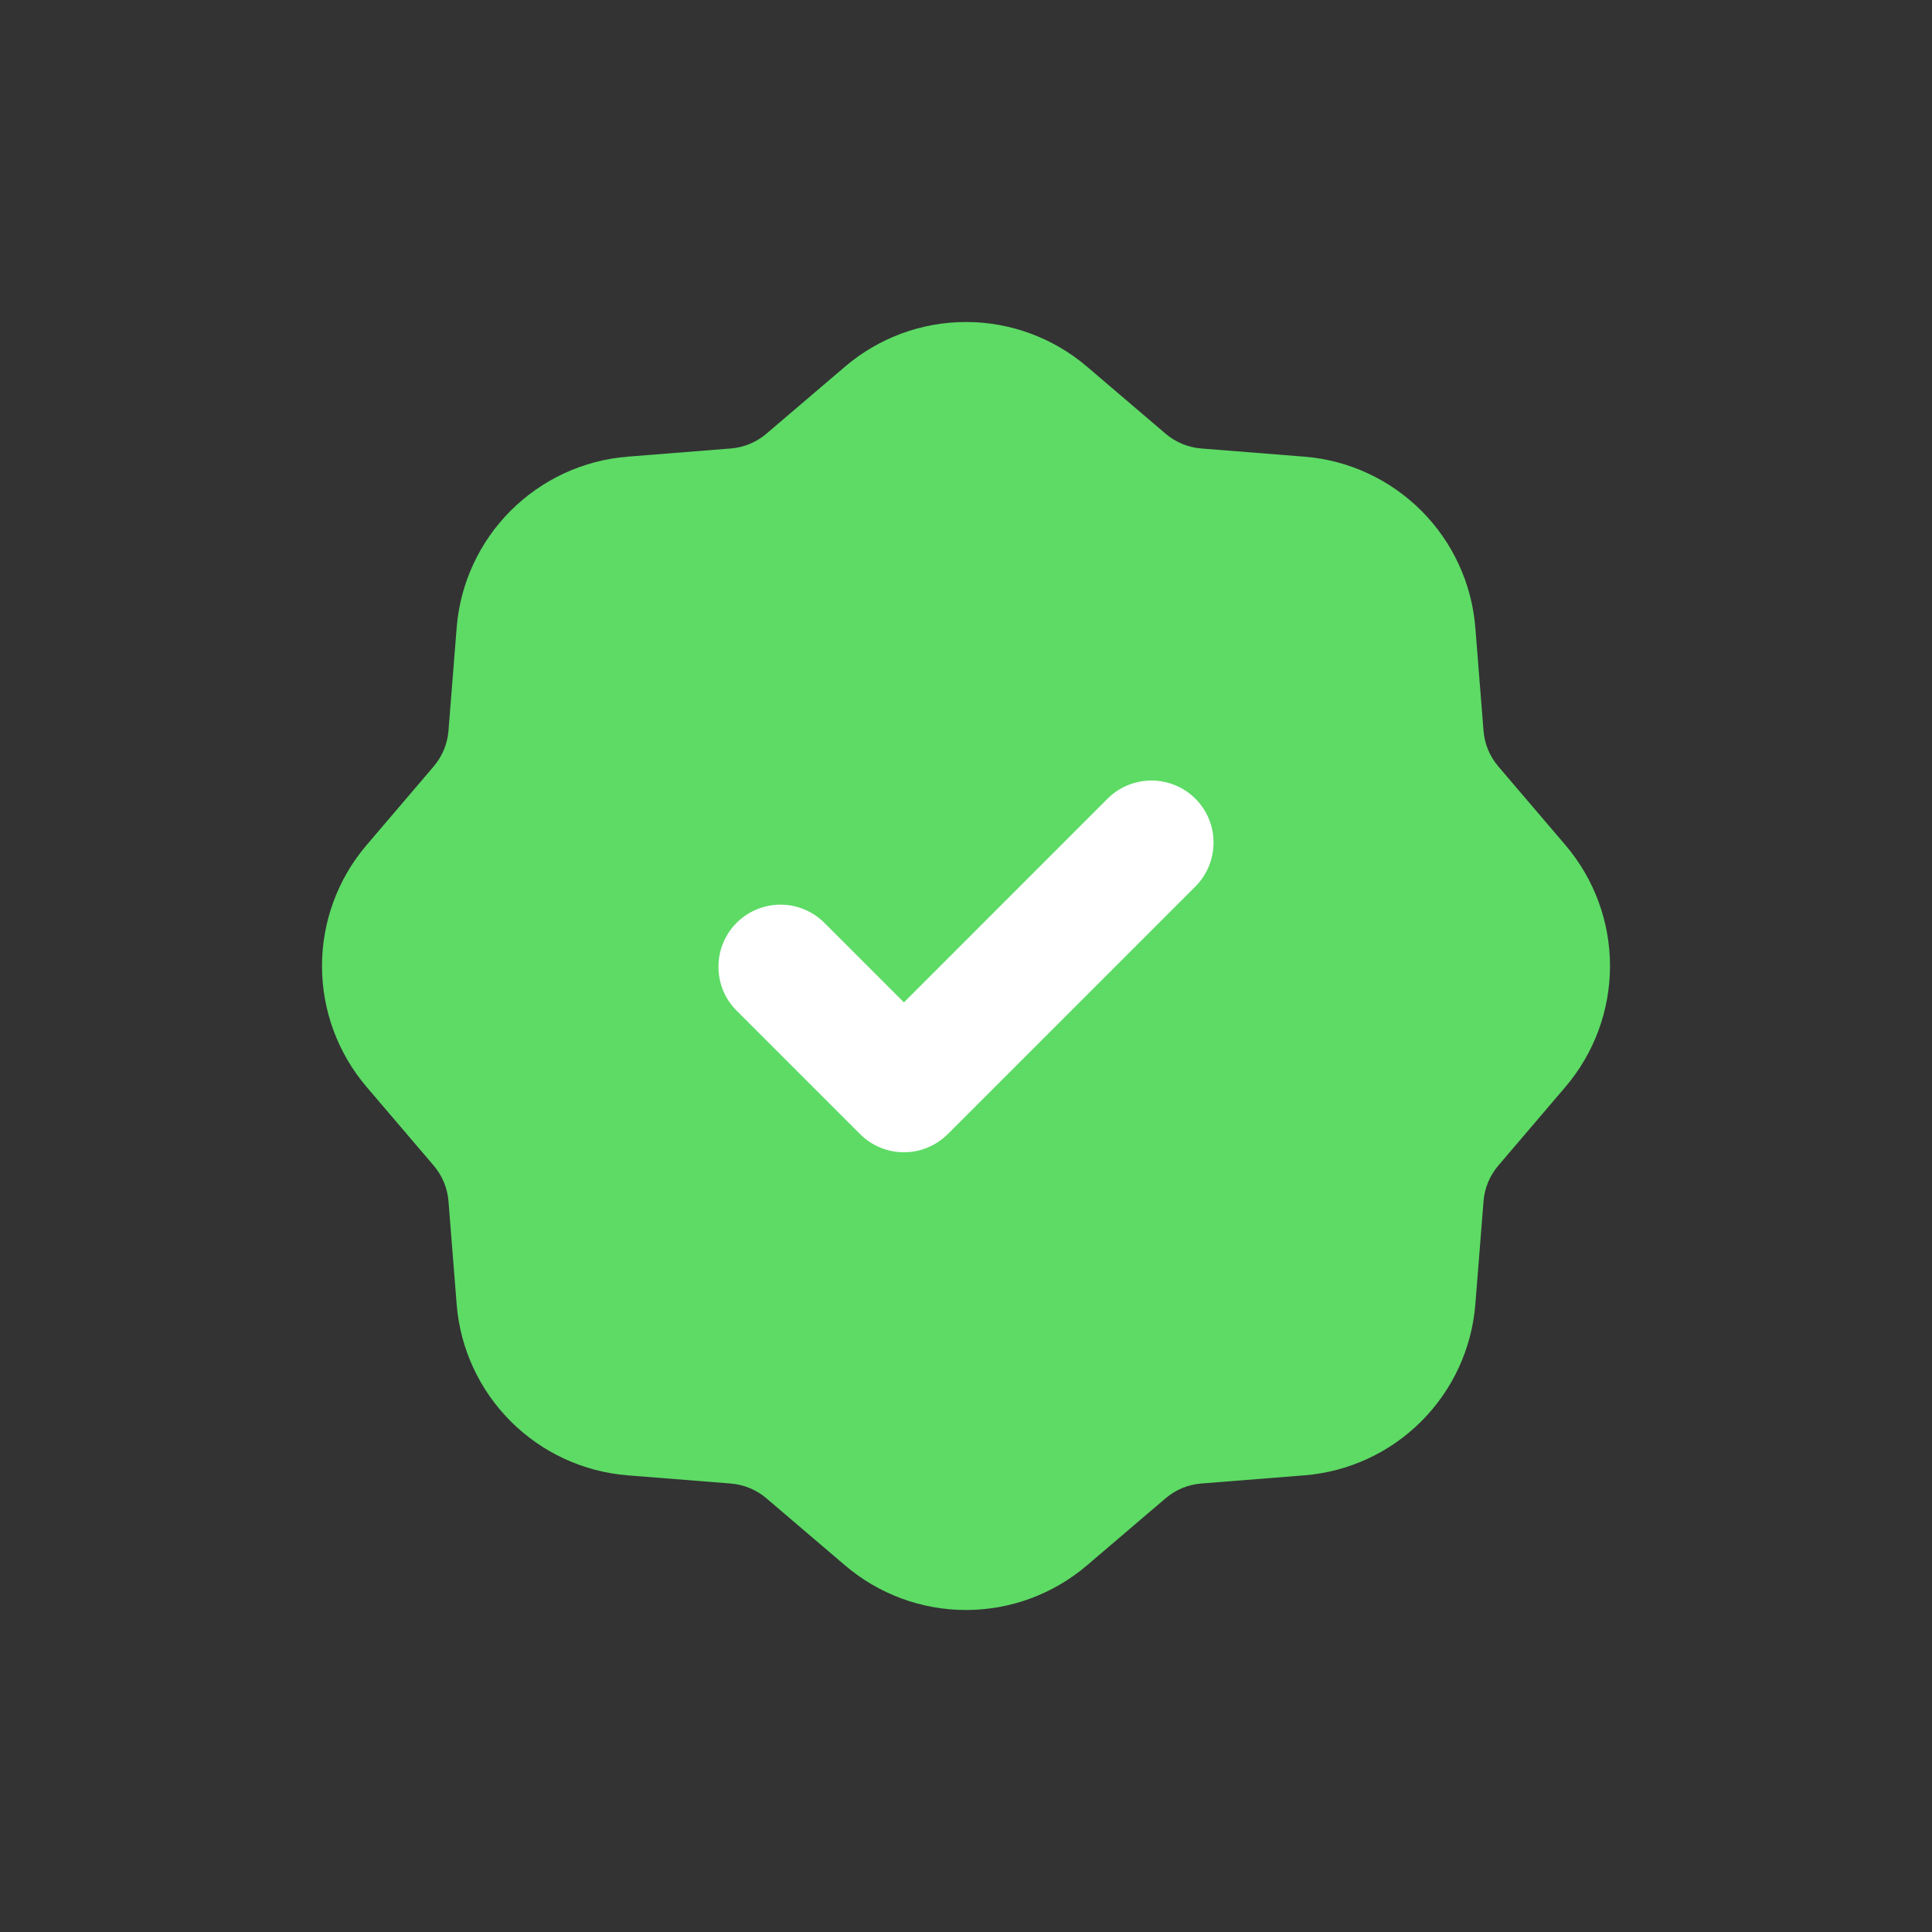
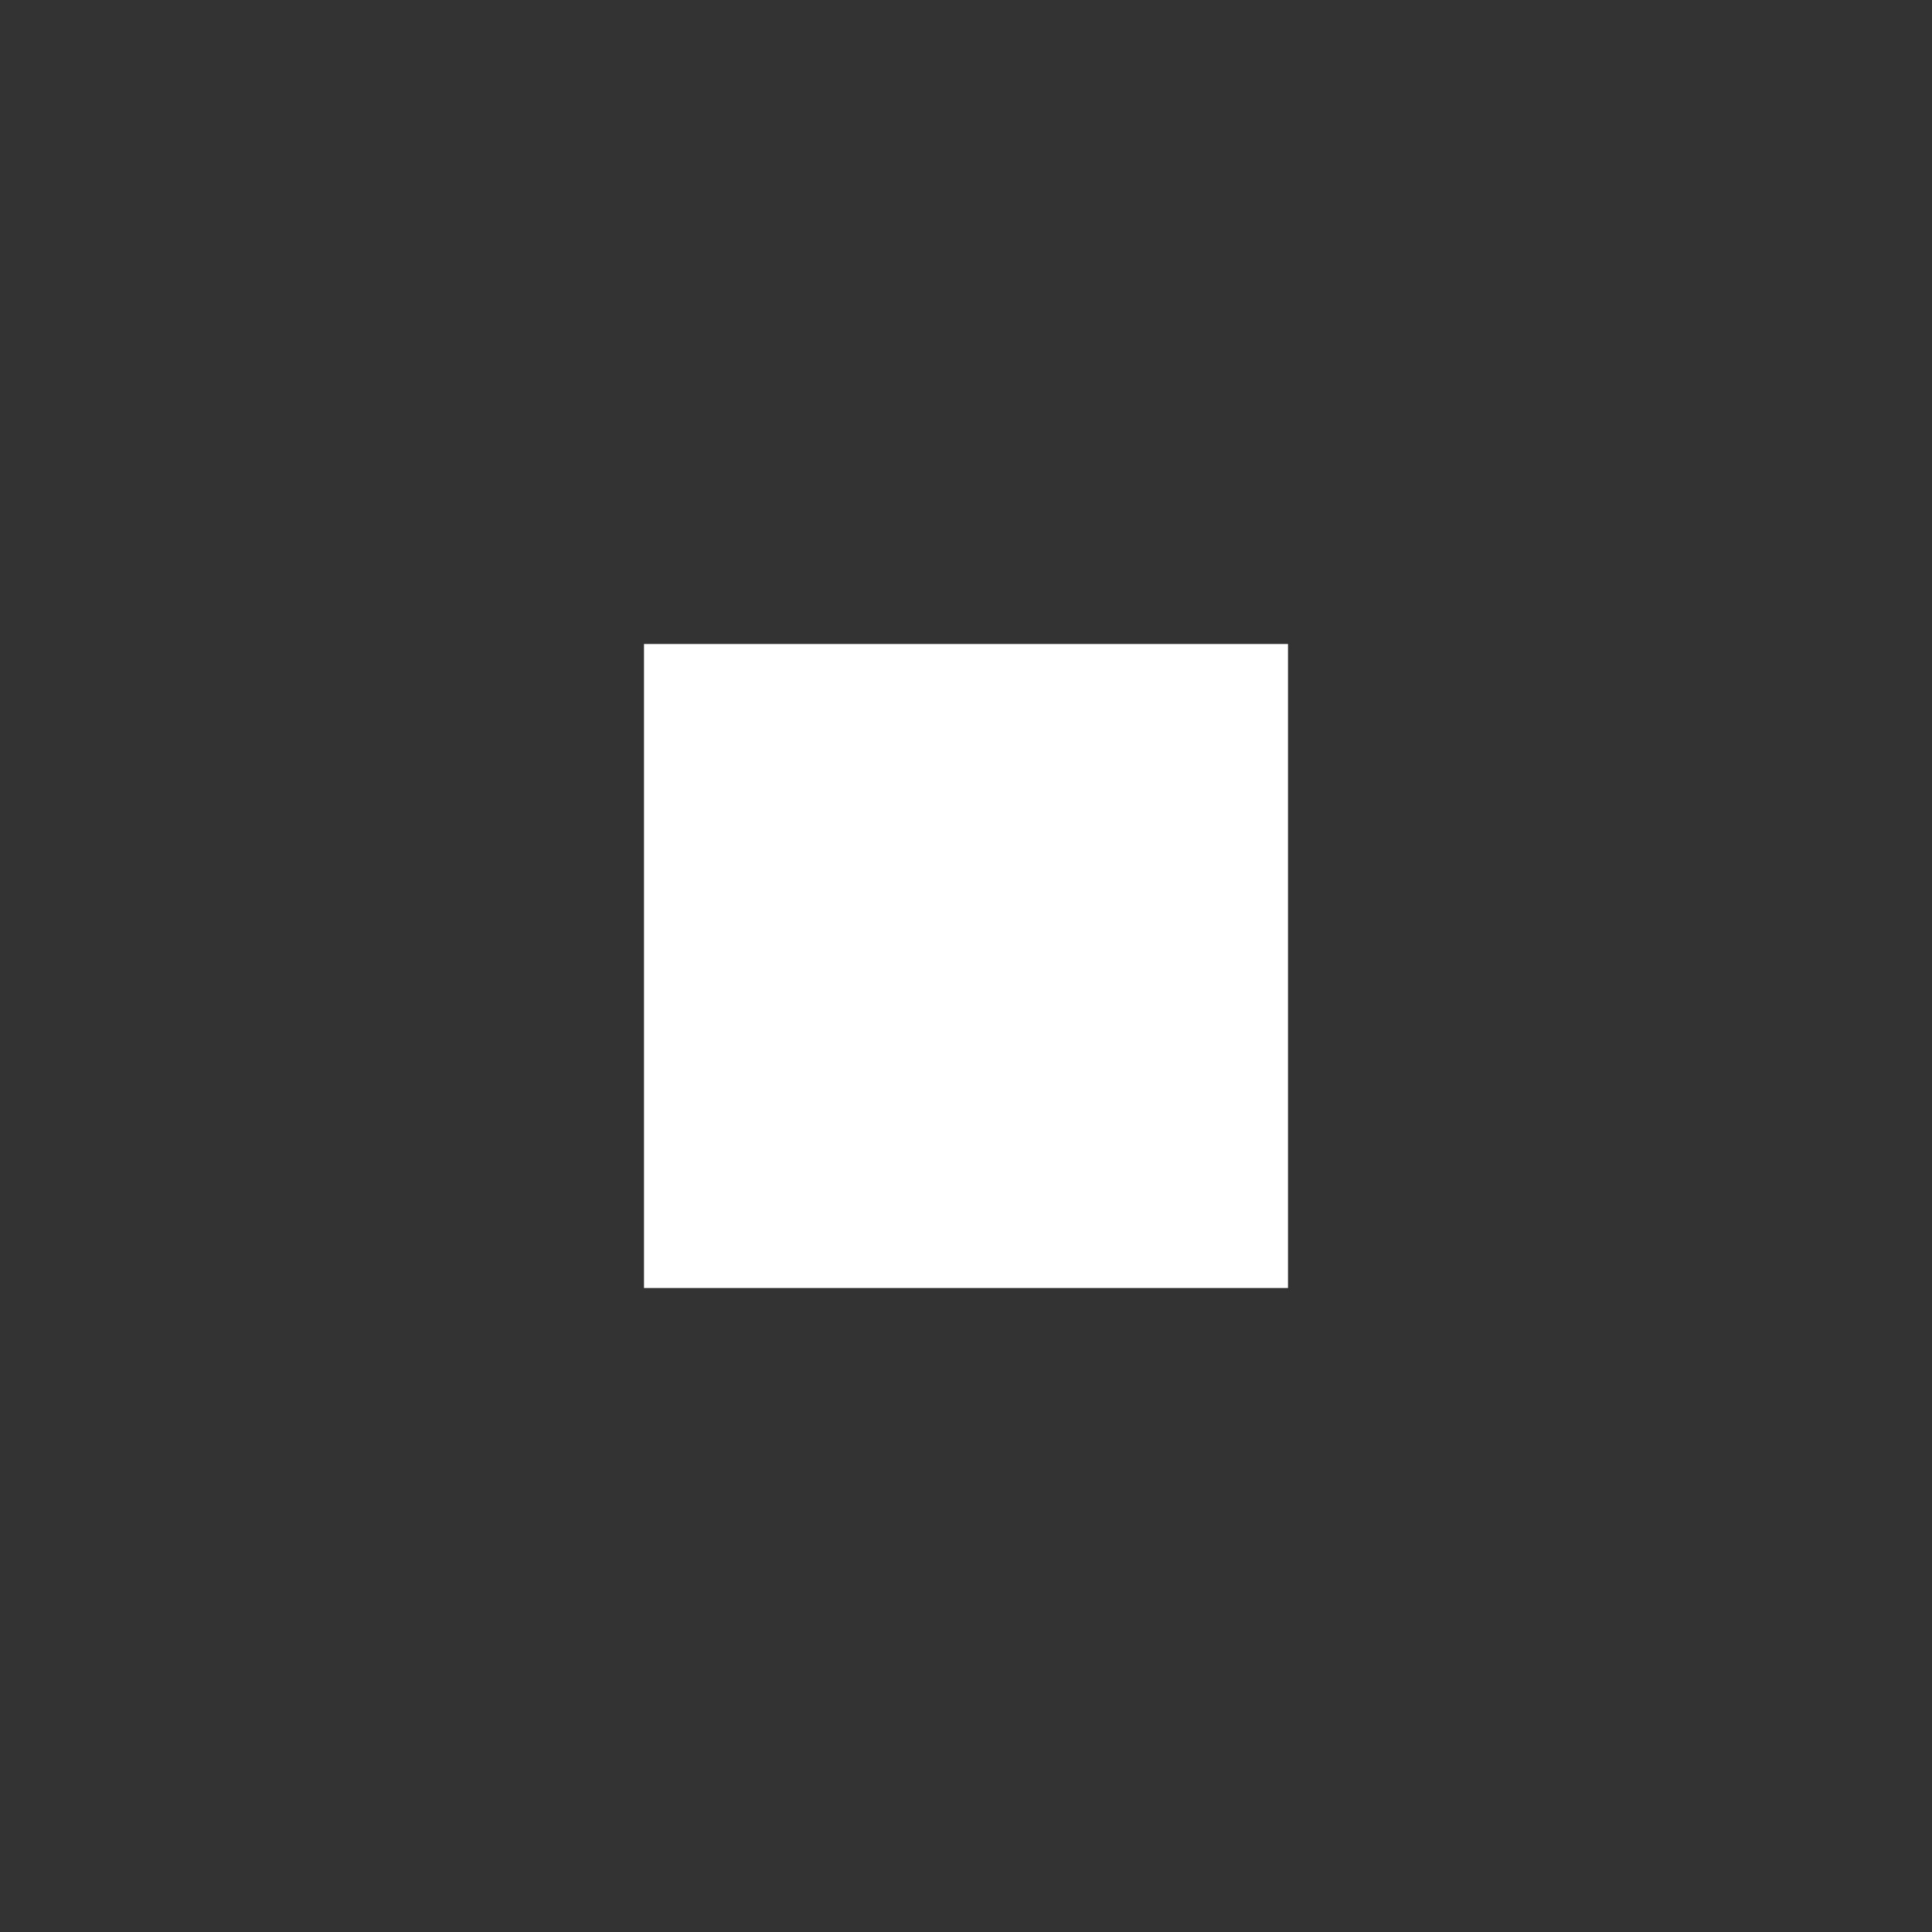
<svg xmlns="http://www.w3.org/2000/svg" width="24" height="24" viewBox="0 0 24 24" fill="none">
  <rect x="0" y="0" width="24" height="24" fill="#333333" stroke="none" />
  <rect x="8" y="8" width="8" height="8" fill="white" />
-   <path fill-rule="evenodd" clip-rule="evenodd" d="M10.499 4.553C10.918 4.196 11.45 4 12 4C12.55 4 13.082 4.196 13.501 4.553L14.481 5.389C14.605 5.494 14.759 5.558 14.921 5.571L16.205 5.673C16.753 5.717 17.267 5.955 17.656 6.344C18.045 6.733 18.283 7.247 18.327 7.795L18.429 9.08C18.442 9.242 18.506 9.395 18.611 9.519L19.447 10.499C19.804 10.918 20 11.45 20 12C20 12.55 19.804 13.082 19.447 13.501L18.611 14.481C18.506 14.605 18.442 14.759 18.429 14.921L18.327 16.205C18.283 16.753 18.045 17.267 17.656 17.656C17.267 18.045 16.753 18.283 16.205 18.327L14.92 18.429C14.758 18.442 14.605 18.506 14.481 18.611L13.501 19.447C13.082 19.804 12.55 20 12 20C11.45 20 10.918 19.804 10.499 19.447L9.519 18.611C9.395 18.506 9.241 18.442 9.079 18.429L7.795 18.327C7.247 18.283 6.733 18.045 6.344 17.656C5.955 17.267 5.717 16.753 5.673 16.205L5.571 14.92C5.558 14.758 5.494 14.605 5.389 14.481L4.553 13.501C4.196 13.082 4 12.55 4 12C4 11.45 4.196 10.918 4.553 10.499L5.389 9.519C5.494 9.395 5.558 9.241 5.571 9.079L5.673 7.795C5.717 7.247 5.955 6.733 6.344 6.344C6.733 5.955 7.247 5.717 7.795 5.673L9.08 5.571C9.242 5.558 9.395 5.494 9.519 5.389L10.499 4.553ZM14.859 11.003C14.999 10.857 15.077 10.662 15.075 10.46C15.074 10.258 14.993 10.065 14.85 9.922C14.707 9.779 14.513 9.698 14.311 9.696C14.109 9.694 13.914 9.772 13.768 9.912L11.229 12.452L10.232 11.455C10.086 11.314 9.891 11.236 9.689 11.238C9.487 11.24 9.293 11.321 9.15 11.464C9.007 11.607 8.926 11.801 8.925 12.003C8.923 12.205 9 12.4 9.141 12.545L10.684 14.088C10.828 14.232 11.024 14.314 11.229 14.314C11.433 14.314 11.629 14.232 11.774 14.088L14.859 11.003Z" fill="#5DDB65" />
</svg>